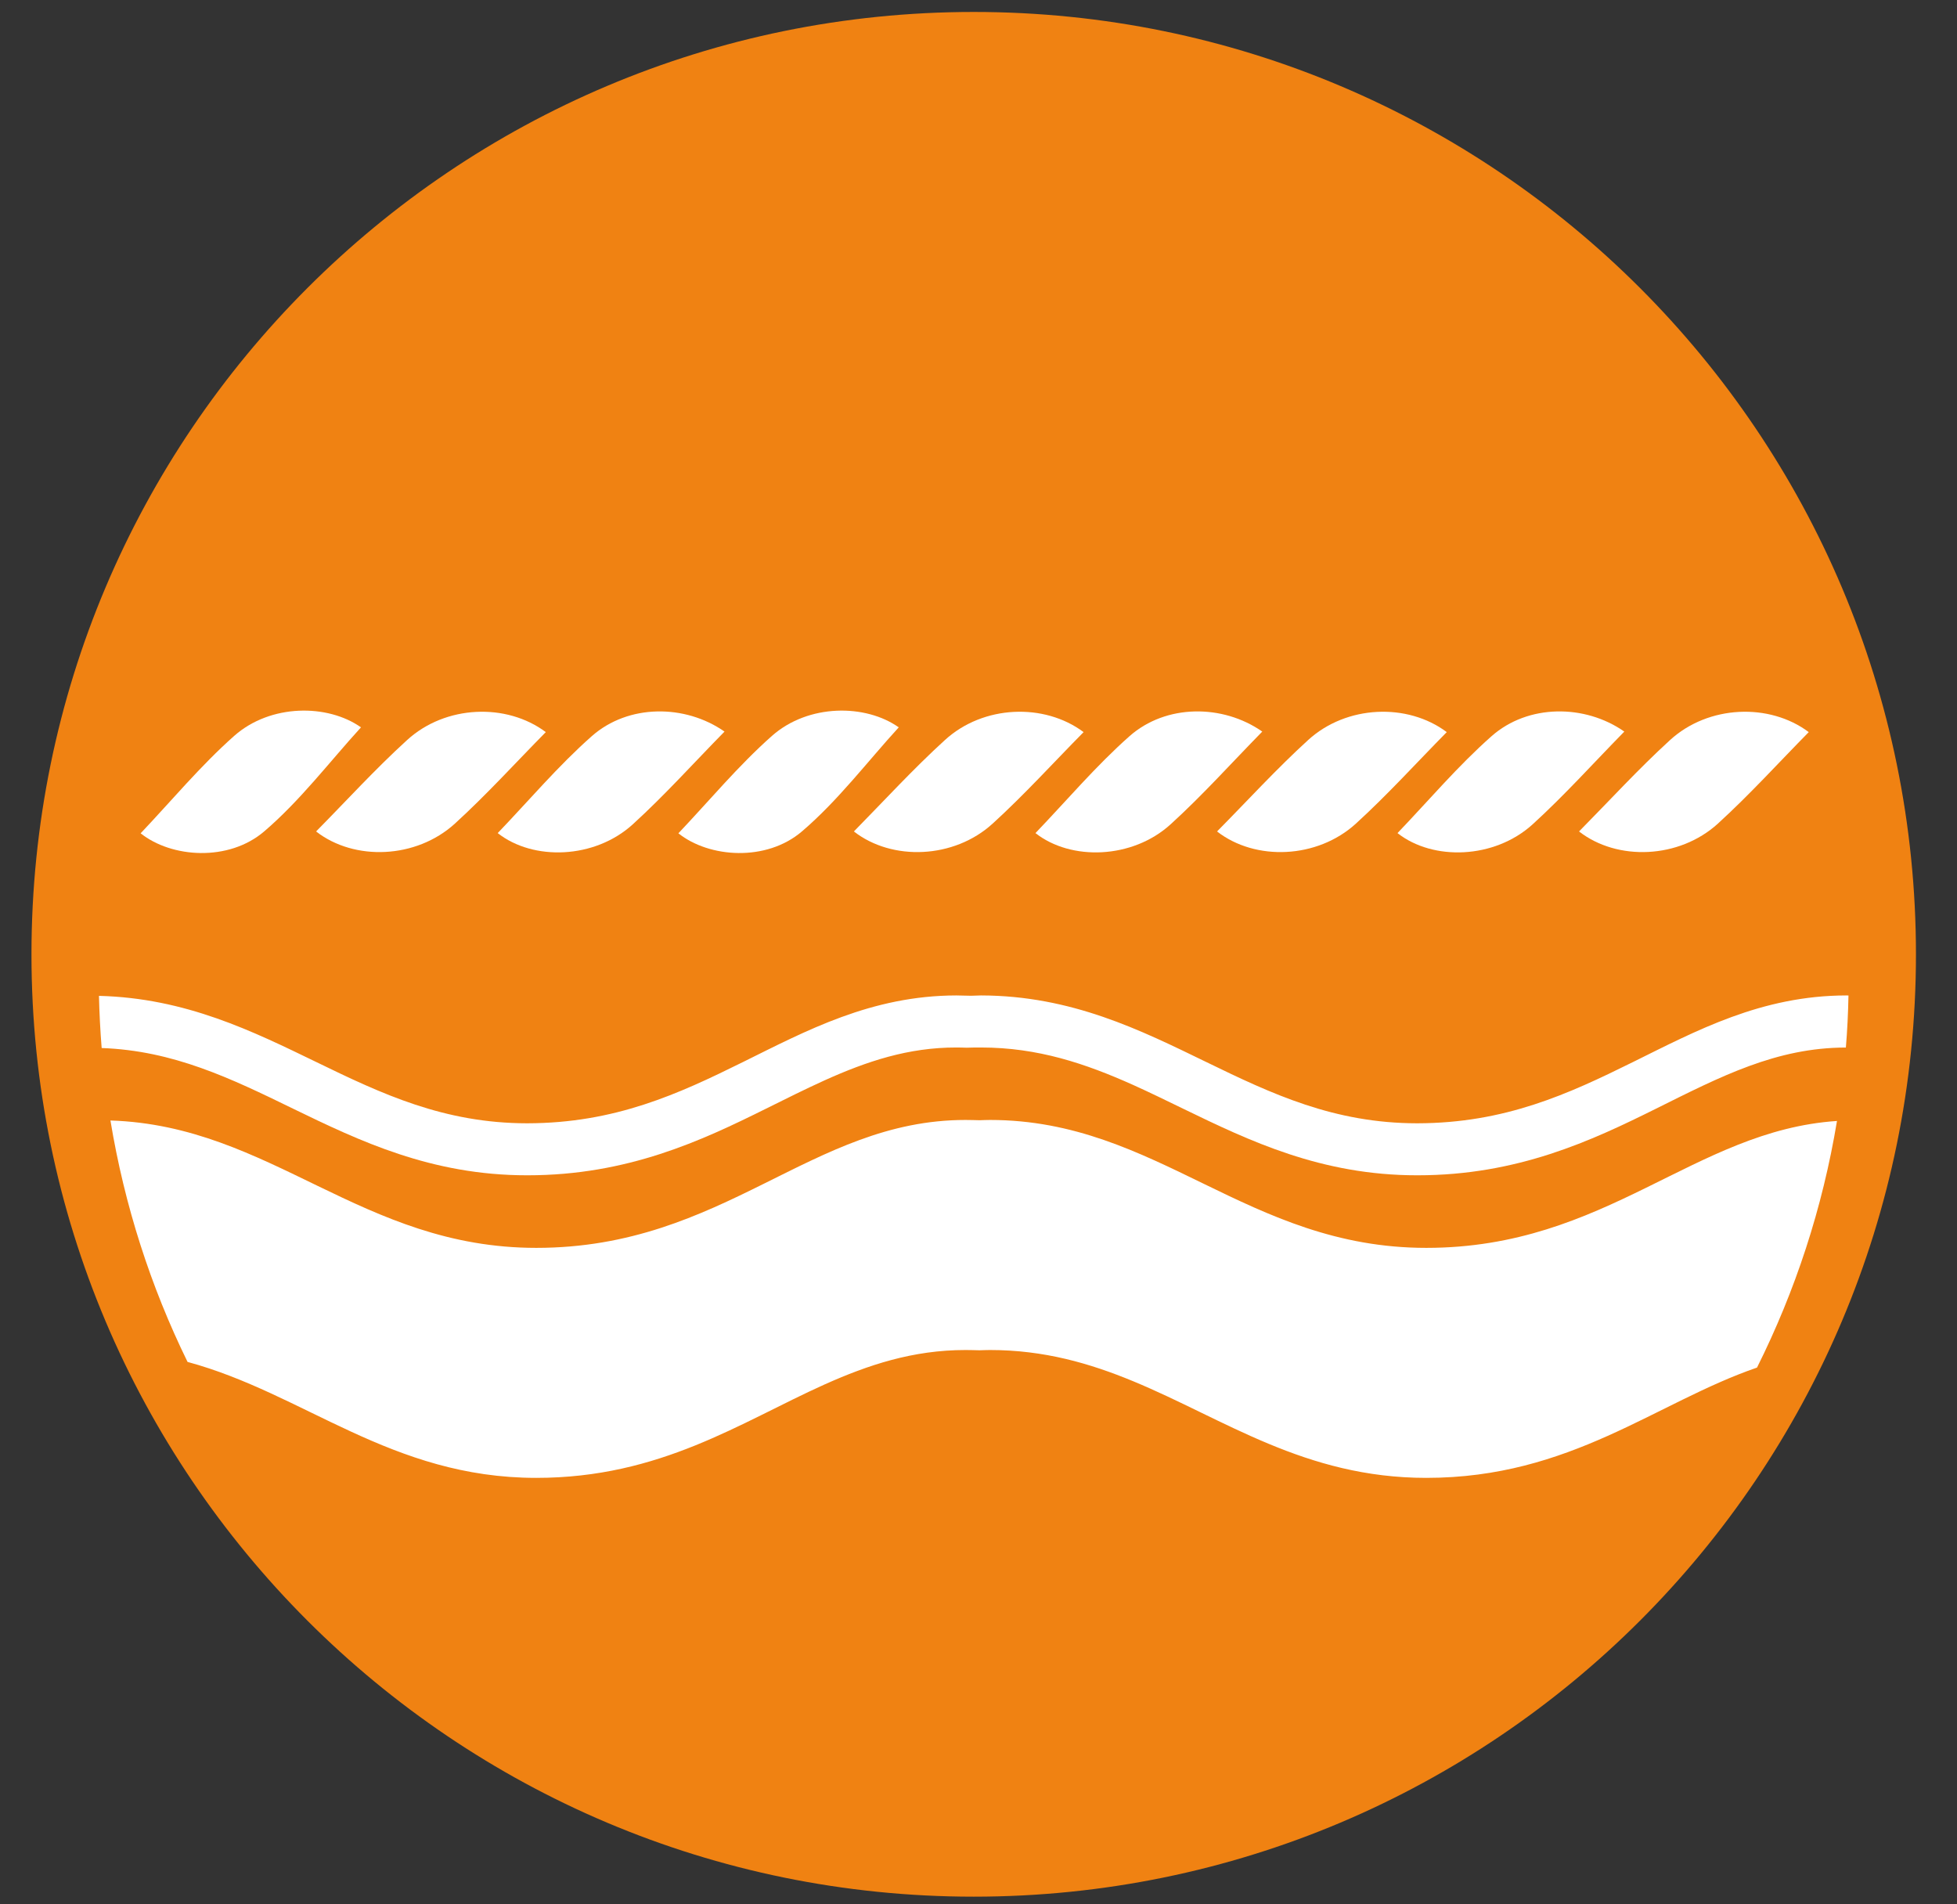
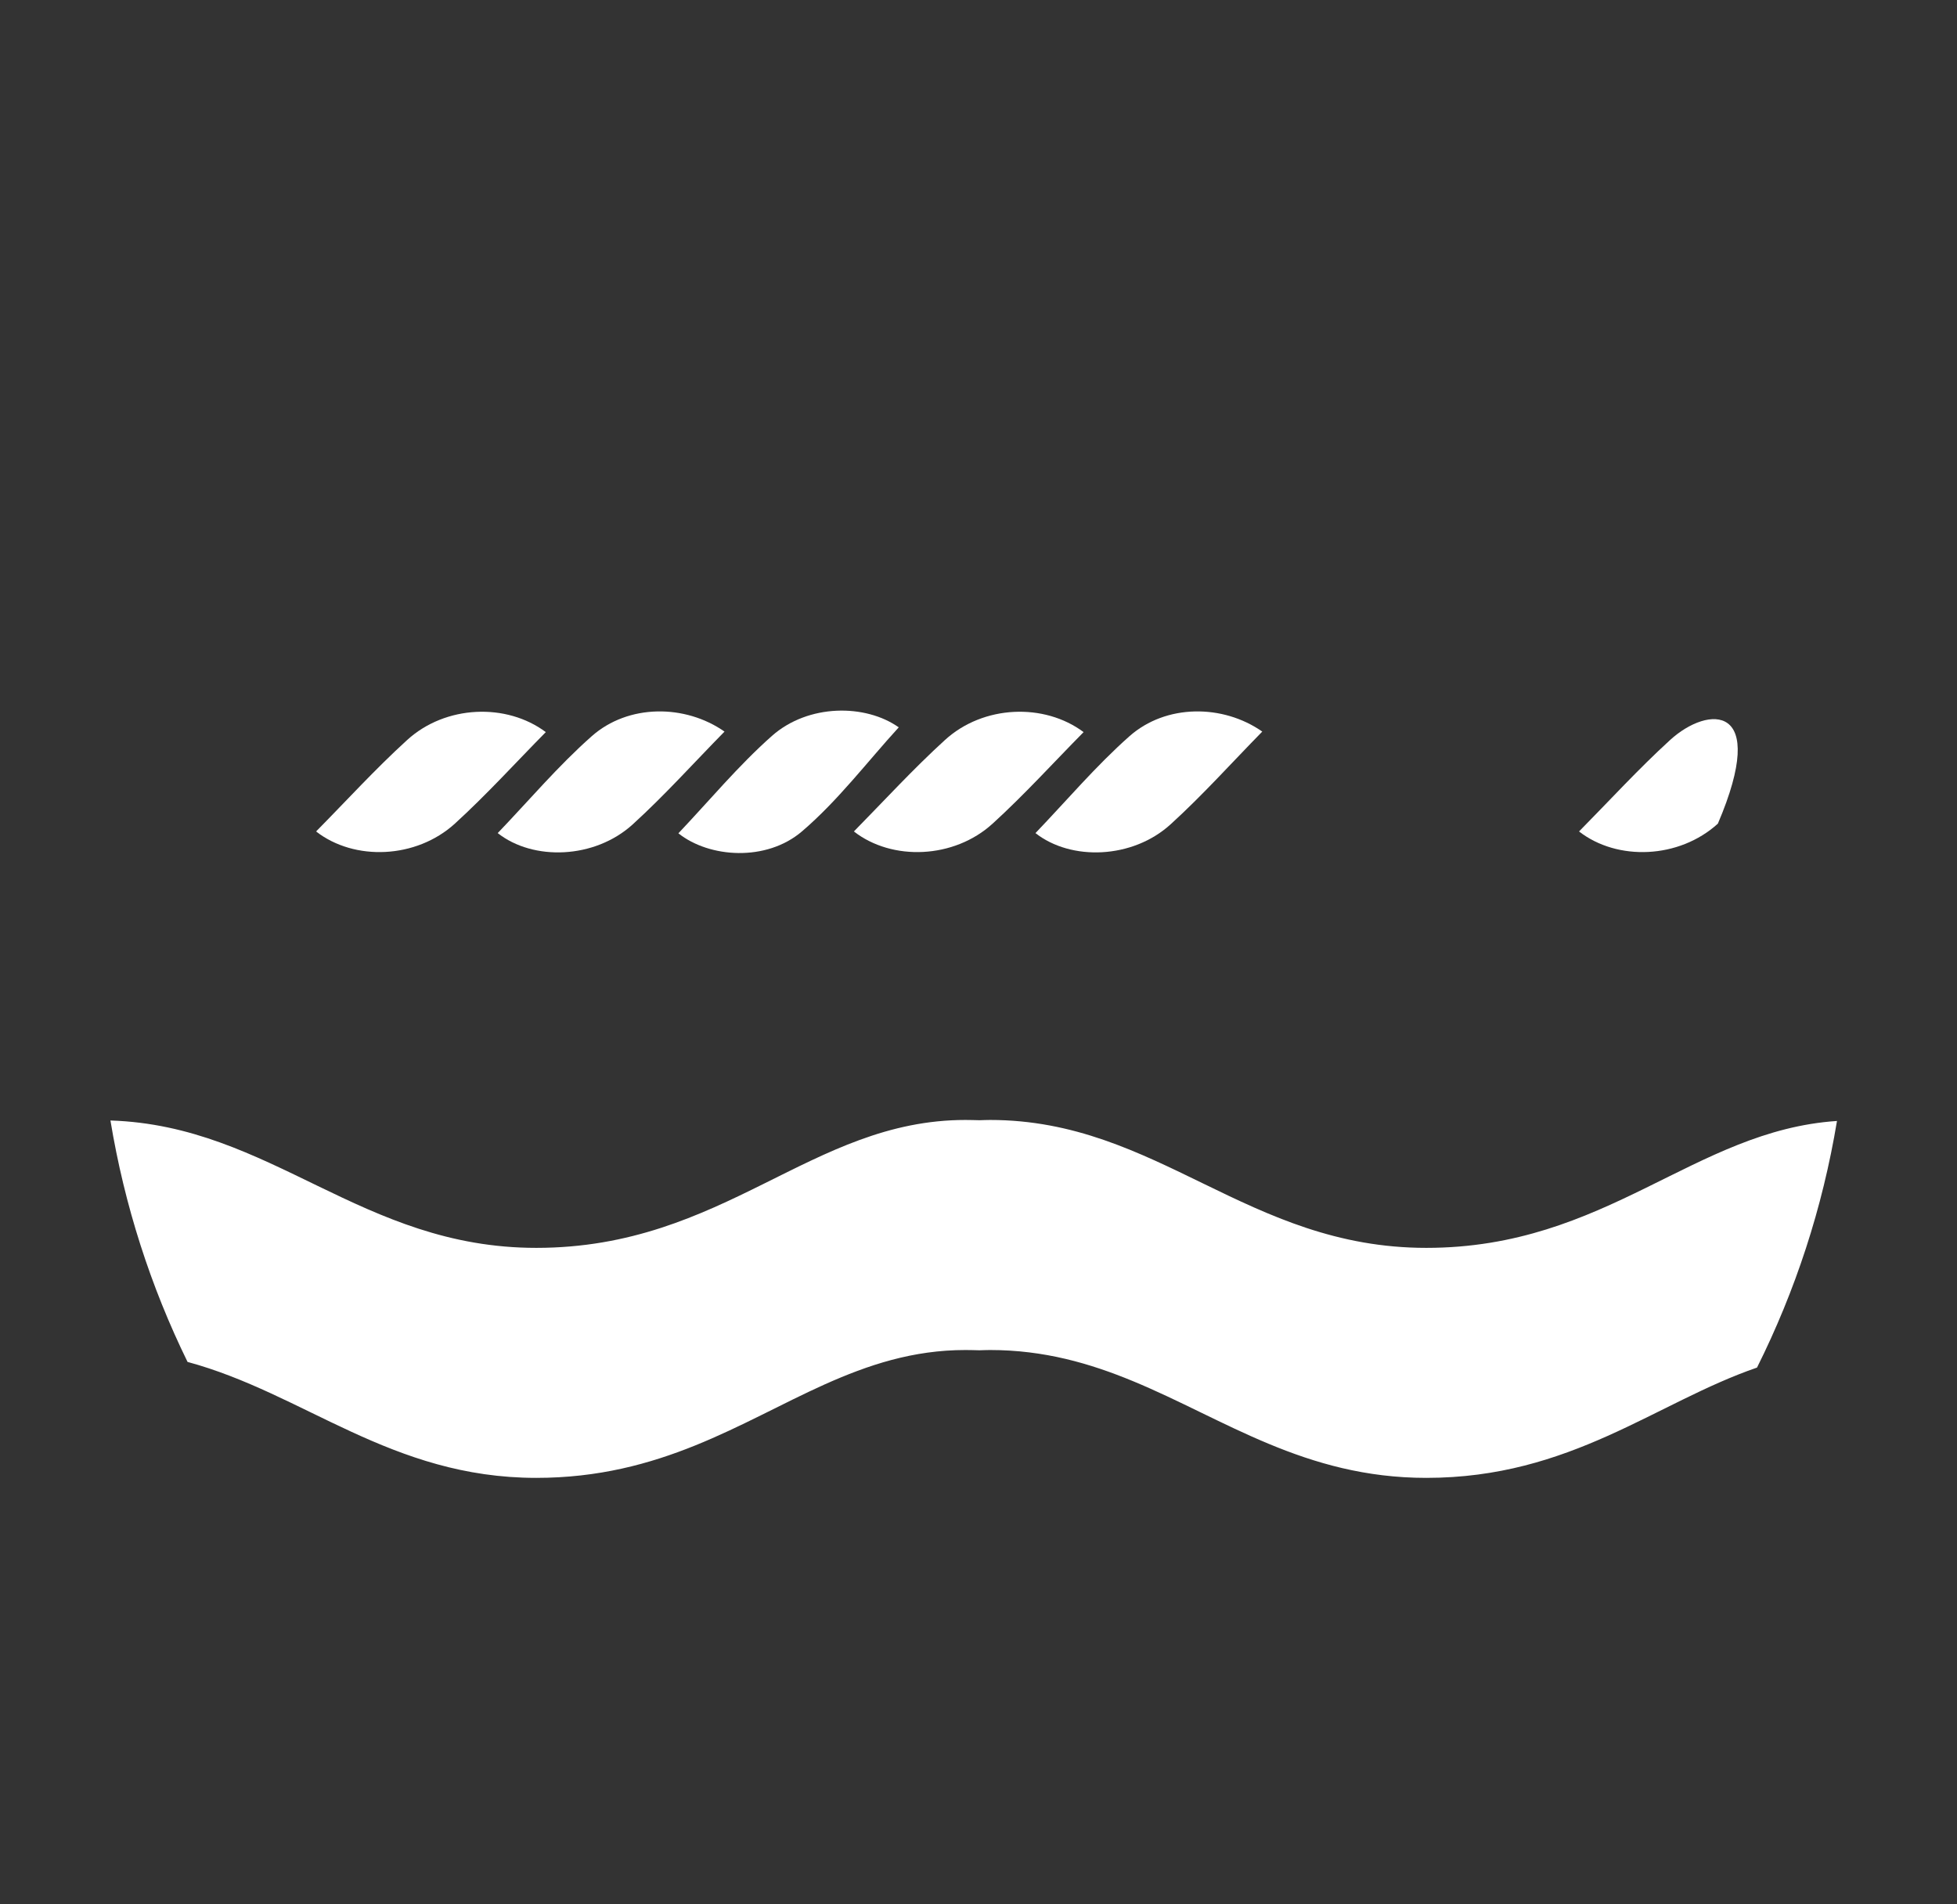
<svg xmlns="http://www.w3.org/2000/svg" width="37px" height="36px" viewBox="0 0 37 36" version="1.1">
  <rect x="0" y="0" width="37" height="36" fill="#333333" stroke="none" />
  <title>Group 6</title>
  <g id="Page-1" stroke="none" stroke-width="1" fill="none" fill-rule="evenodd">
    <g id="Artboard-1" transform="translate(-648, -563)">
      <g id="Group-138" transform="translate(277.858, 68.215)">
        <g id="Group-6" transform="translate(370.737, 495.011)">
-           <path d="M0,17.815 C0,7.976 7.976,0 17.815,0 C27.654,0 35.629,7.976 35.629,17.815 C35.629,27.654 27.654,35.629 17.815,35.629 C7.976,35.629 0,27.654 0,17.815" id="Fill-64" fill="#F08212" />
-           <path d="M34.353,18.593 C34.34,18.593 34.326,18.592 34.311,18.592 C32.706,18.595 31.481,19.257 30.275,19.853 C29.06,20.454 27.861,21.007 26.198,21.009 C24.628,21.008 23.455,20.456 22.21,19.85 C20.975,19.251 19.667,18.595 17.951,18.592 C17.893,18.594 17.828,18.596 17.765,18.598 C17.671,18.595 17.577,18.593 17.485,18.592 C15.88,18.595 14.653,19.257 13.448,19.853 C12.233,20.454 11.034,21.007 9.371,21.009 C7.802,21.008 6.628,20.456 5.383,19.85 C4.185,19.27 2.916,18.641 1.276,18.6 C1.284,18.931 1.301,19.26 1.327,19.586 C2.682,19.635 3.764,20.156 4.953,20.736 C6.194,21.338 7.557,21.993 9.371,21.992 L9.379,21.992 C11.27,21.992 12.665,21.34 13.885,20.734 C14.268,20.543 14.632,20.362 14.993,20.198 C15.794,19.837 16.577,19.575 17.485,19.576 C17.549,19.575 17.616,19.579 17.681,19.58 C17.778,19.577 17.87,19.575 17.951,19.576 C19.029,19.576 19.927,19.88 20.829,20.284 C21.144,20.426 21.457,20.579 21.78,20.736 C23.021,21.338 24.383,21.993 26.198,21.992 L26.207,21.992 C28.097,21.992 29.492,21.34 30.712,20.734 C31.939,20.123 32.99,19.578 34.304,19.577 C34.331,19.251 34.347,18.924 34.353,18.593" id="Fill-66" fill="#FFFFFF" />
          <path d="M18.124,20.946 C18.064,20.946 17.993,20.949 17.924,20.951 C17.835,20.949 17.746,20.946 17.658,20.946 C14.736,20.946 13.103,23.364 9.544,23.364 C6.235,23.364 4.537,21.053 1.493,20.956 C1.759,22.567 2.255,24.1 2.951,25.52 C5.165,26.119 6.799,27.712 9.544,27.712 C11.89,27.712 13.399,26.664 14.993,25.947 C15.817,25.578 16.663,25.295 17.658,25.295 C17.746,25.295 17.835,25.298 17.923,25.3 C17.992,25.298 18.064,25.295 18.124,25.295 C19.143,25.295 20.01,25.546 20.829,25.885 C22.559,26.601 24.077,27.712 26.371,27.712 C29.105,27.712 30.704,26.288 32.624,25.627 C33.347,24.18 33.863,22.614 34.136,20.965 C31.429,21.146 29.783,23.364 26.371,23.364 C22.99,23.364 21.294,20.946 18.124,20.946" id="Fill-68" fill="#FFFFFF" />
          <path d="M17.27,13.764 C16.669,14.311 16.119,14.913 15.549,15.492 C16.271,16.055 17.441,16.011 18.172,15.344 C18.773,14.797 19.32,14.193 19.892,13.614 C19.148,13.058 17.995,13.101 17.27,13.764" id="Fill-70" fill="#FFFFFF" />
-           <path d="M24.137,13.764 C23.537,14.311 22.988,14.913 22.415,15.492 C23.139,16.055 24.308,16.011 25.04,15.344 C25.64,14.797 26.187,14.193 26.758,13.614 C26.017,13.058 24.863,13.101 24.137,13.764" id="Fill-72" fill="#FFFFFF" />
          <path d="M13.999,13.686 C13.363,14.25 12.814,14.912 12.231,15.527 C12.815,15.993 13.894,16.067 14.567,15.491 C15.249,14.909 15.801,14.176 16.397,13.524 C15.77,13.08 14.689,13.076 13.999,13.686" id="Fill-74" fill="#FFFFFF" />
          <path d="M20.76,13.691 C20.124,14.254 19.569,14.911 18.982,15.523 C19.653,16.051 20.814,16.015 21.537,15.357 C22.138,14.811 22.682,14.204 23.27,13.604 C22.525,13.083 21.45,13.081 20.76,13.691" id="Fill-76" fill="#FFFFFF" />
-           <path d="M30.98,13.764 C30.381,14.311 29.831,14.913 29.259,15.492 C29.983,16.055 31.151,16.011 31.884,15.344 C32.484,14.797 33.032,14.193 33.602,13.614 C32.861,13.058 31.706,13.101 30.98,13.764" id="Fill-78" fill="#FFFFFF" />
-           <path d="M28.382,15.357 C28.982,14.811 29.527,14.204 30.115,13.604 C29.371,13.083 28.295,13.081 27.605,13.691 C26.968,14.254 26.413,14.911 25.827,15.523 C26.497,16.051 27.658,16.015 28.382,15.357" id="Fill-80" fill="#FFFFFF" />
+           <path d="M30.98,13.764 C30.381,14.311 29.831,14.913 29.259,15.492 C29.983,16.055 31.151,16.011 31.884,15.344 C32.861,13.058 31.706,13.101 30.98,13.764" id="Fill-78" fill="#FFFFFF" />
          <path d="M7.102,13.764 C6.501,14.311 5.953,14.913 5.381,15.492 C6.104,16.055 7.272,16.011 8.005,15.344 C8.605,14.797 9.153,14.193 9.724,13.614 C8.982,13.058 7.828,13.101 7.102,13.764" id="Fill-82" fill="#FFFFFF" />
-           <path d="M3.832,13.686 C3.196,14.25 2.647,14.912 2.064,15.527 C2.648,15.993 3.727,16.067 4.4,15.491 C5.081,14.909 5.635,14.176 6.23,13.524 C5.602,13.08 4.521,13.076 3.832,13.686" id="Fill-84" fill="#FFFFFF" />
          <path d="M10.593,13.691 C9.956,14.254 9.402,14.911 8.815,15.523 C9.485,16.051 10.646,16.015 11.369,15.357 C11.969,14.811 12.514,14.204 13.103,13.604 C12.358,13.083 11.283,13.081 10.593,13.691" id="Fill-86" fill="#FFFFFF" />
        </g>
      </g>
    </g>
  </g>
</svg>